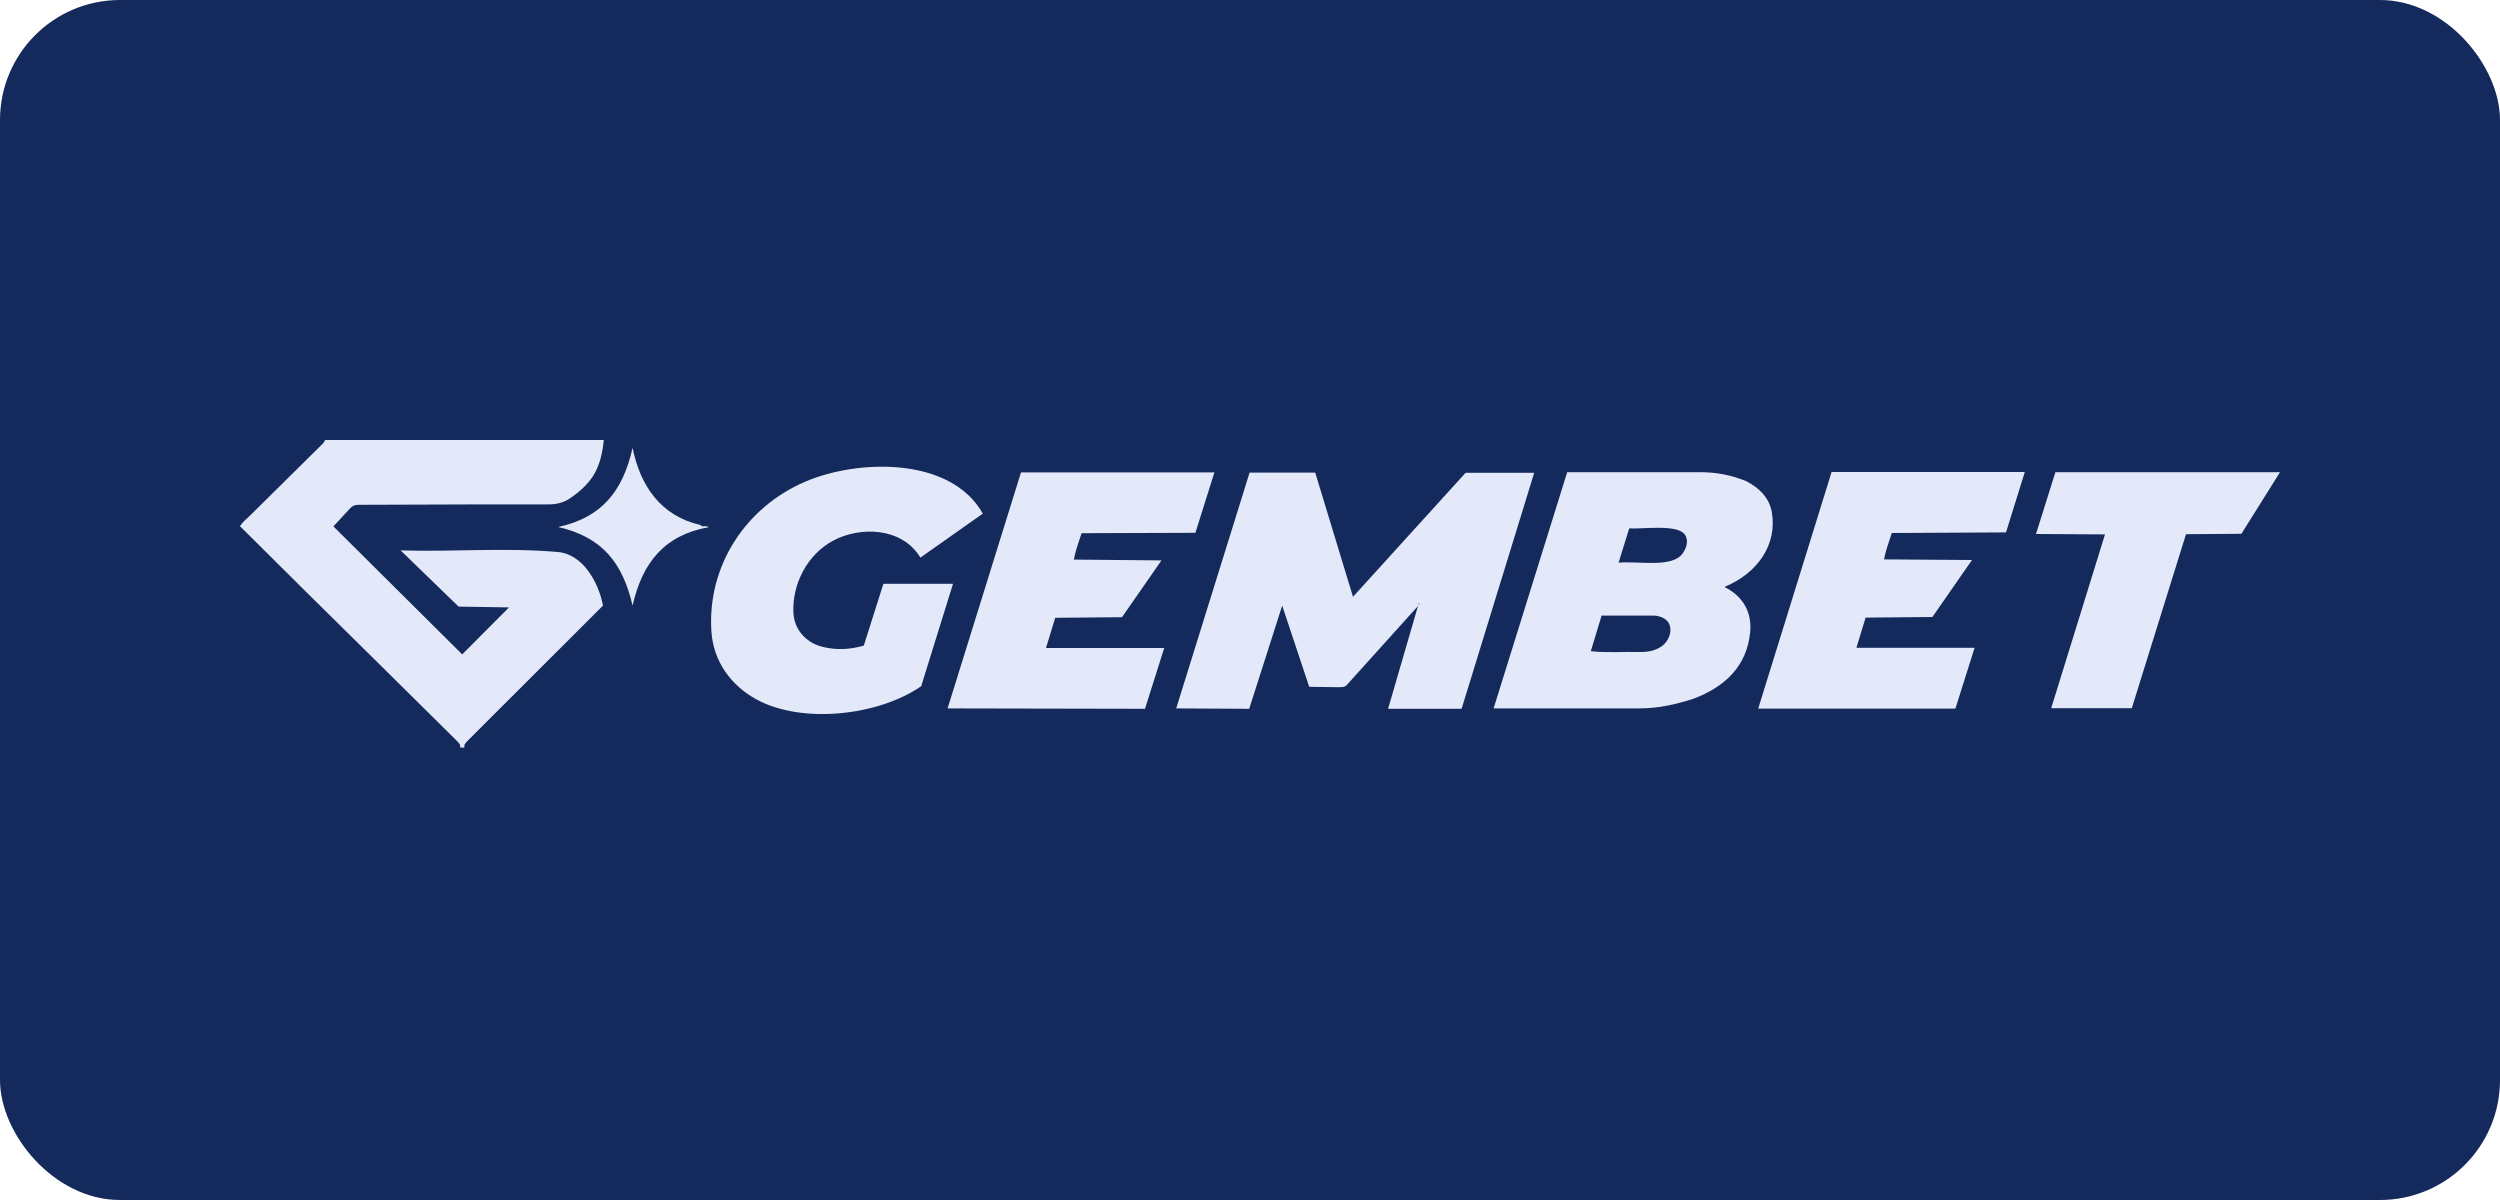
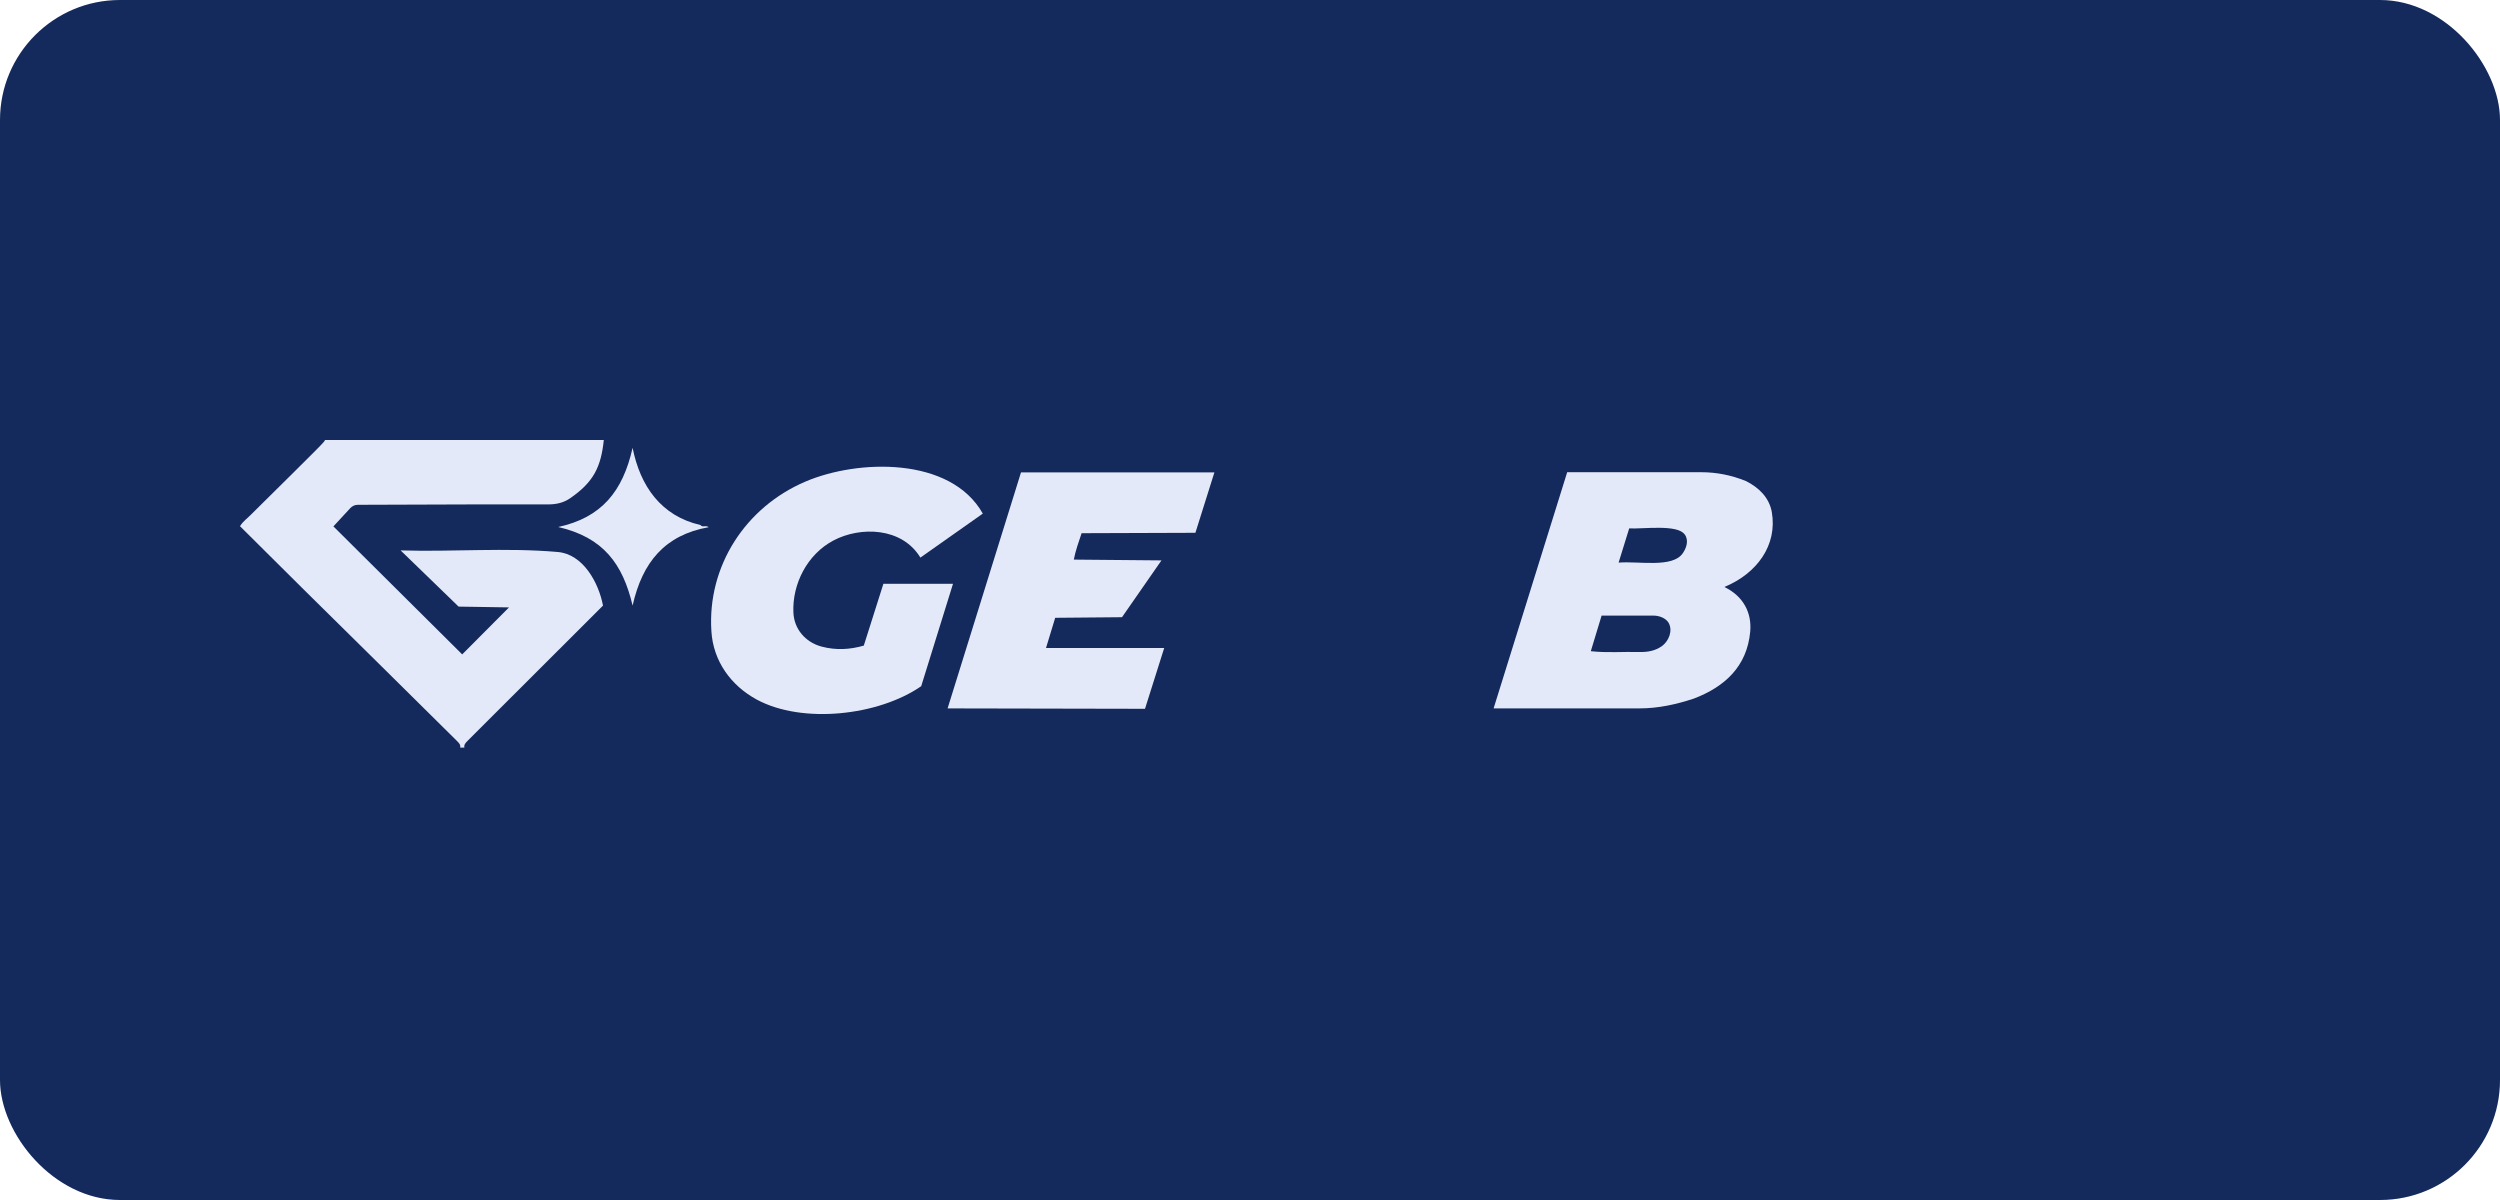
<svg xmlns="http://www.w3.org/2000/svg" width="125" height="60" viewBox="0 0 125 60" fill="none">
  <rect width="125" height="60" rx="6" fill="#142A5C" />
-   <path d="M30.19 22C30.05 23.36 29.67 24.11 28.51 24.91C28.18 25.14 27.81 25.22 27.42 25.22H23.83L17.89 25.24C17.73 25.24 17.61 25.31 17.52 25.4L16.67 26.32L23.11 32.72L25.45 30.37L22.93 30.33L20.03 27.52C22.66 27.6 25.27 27.37 27.89 27.6C29.15 27.71 29.93 29.12 30.15 30.28L23.39 37.03C23.27 37.15 23.19 37.24 23.22 37.38H23.01C23.04 37.24 22.95 37.15 22.84 37.04L19.09 33.33L15.18 29.47L12 26.31C12.17 26.04 12.36 25.93 12.54 25.74L16.08 22.24C16.17 22.15 16.23 22.09 16.25 22H30.19Z" fill="#E4E9F9" />
-   <path d="M69.41 35.42L70.9 30.3L67.33 34.26C67.22 34.38 67.05 34.35 66.9 34.36L65.46 34.34L64.11 30.28L62.46 35.44L58.81 35.42L62.48 23.63H65.76L67.65 29.84L73.28 23.64H76.71L73.08 35.44H69.42L69.41 35.42ZM70.99 30.21C70.99 30.21 70.97 30.16 70.94 30.16C70.91 30.16 70.89 30.18 70.89 30.21C70.89 30.24 70.91 30.26 70.94 30.26C70.97 30.26 70.99 30.24 70.99 30.21Z" fill="#E4E9F9" />
+   <path d="M30.19 22C30.05 23.36 29.67 24.11 28.51 24.91C28.18 25.14 27.81 25.22 27.42 25.22H23.83L17.89 25.24C17.73 25.24 17.61 25.31 17.52 25.4L16.67 26.32L23.11 32.72L25.45 30.37L22.93 30.33L20.03 27.52C22.66 27.6 25.27 27.37 27.89 27.6C29.15 27.71 29.93 29.12 30.15 30.28L23.39 37.03C23.27 37.15 23.19 37.24 23.22 37.38H23.01C23.04 37.24 22.95 37.15 22.84 37.04L19.09 33.33L15.18 29.47L12 26.31C12.17 26.04 12.36 25.93 12.54 25.74C16.17 22.15 16.23 22.09 16.25 22H30.19Z" fill="#E4E9F9" />
  <path d="M86.22 29.35C87.15 29.8 87.6 30.62 87.51 31.59C87.35 33.32 86.24 34.34 84.69 34.93C83.81 35.22 82.92 35.42 81.96 35.42H74.68L78.36 23.61H85.04C85.84 23.61 86.57 23.76 87.29 24.05C87.94 24.37 88.46 24.88 88.59 25.6C88.88 27.27 87.84 28.67 86.24 29.34L86.22 29.35ZM84.23 26.72C83.87 26.2 82.12 26.46 81.46 26.42L80.93 28.13C81.97 28.05 83.63 28.41 84.14 27.66C84.32 27.4 84.45 27.03 84.24 26.72H84.23ZM83.08 32.32C83.45 32.05 83.65 31.53 83.43 31.14C83.29 30.9 82.95 30.78 82.68 30.78H80.08L79.54 32.56C80.36 32.65 81.13 32.58 81.97 32.6C82.36 32.61 82.75 32.55 83.09 32.31L83.08 32.32Z" fill="#E4E9F9" />
  <path d="M41.08 32.33C41.8 32.52 42.5 32.48 43.19 32.28L44.17 29.19H47.65L46.06 34.31C43.92 35.79 40.12 36.21 37.84 34.98C36.55 34.28 35.66 33.06 35.57 31.56C35.36 28.31 37.27 25.36 40.27 24.08C42.89 22.96 47.53 22.82 49.14 25.68L46.02 27.88C45.09 26.35 43.01 26.32 41.68 27.02C40.35 27.72 39.61 29.21 39.67 30.62C39.7 31.44 40.26 32.11 41.08 32.33Z" fill="#E4E9F9" />
  <path d="M58.08 28.01L56.1 30.86L52.76 30.89L52.3 32.4H58.21L57.25 35.44L47.38 35.42L51.05 23.62H60.72L59.77 26.64L54.08 26.66C53.92 27.13 53.78 27.53 53.69 27.98L58.07 28.02L58.08 28.01Z" fill="#E4E9F9" />
-   <path d="M96.63 30.85L93.28 30.88L92.82 32.39H98.73L97.77 35.43H87.91L91.58 23.6H101.24L100.3 26.62L94.59 26.65C94.44 27.12 94.3 27.47 94.2 27.97L98.6 28L96.62 30.85H96.63Z" fill="#E4E9F9" />
-   <path d="M106.59 35.41H102.56L105.25 26.72L101.8 26.7L102.77 23.61H114L112.07 26.69L109.3 26.71L106.59 35.41Z" fill="#E4E9F9" />
  <path d="M35.43 26.36C33.25 26.75 32.12 28.1 31.63 30.28C31.14 28.2 30.17 26.87 27.91 26.35C30.07 25.88 31.14 24.58 31.63 22.39C32.01 24.3 33.05 25.8 35.02 26.25C35.13 26.39 35.28 26.25 35.42 26.35L35.43 26.36Z" fill="#E4E9F9" />
-   <path d="M70.94 30.26C70.968 30.26 70.99 30.238 70.99 30.21C70.99 30.183 70.968 30.16 70.94 30.16C70.912 30.16 70.89 30.183 70.89 30.21C70.89 30.238 70.912 30.26 70.94 30.26Z" fill="#E4E9F9" />
</svg>